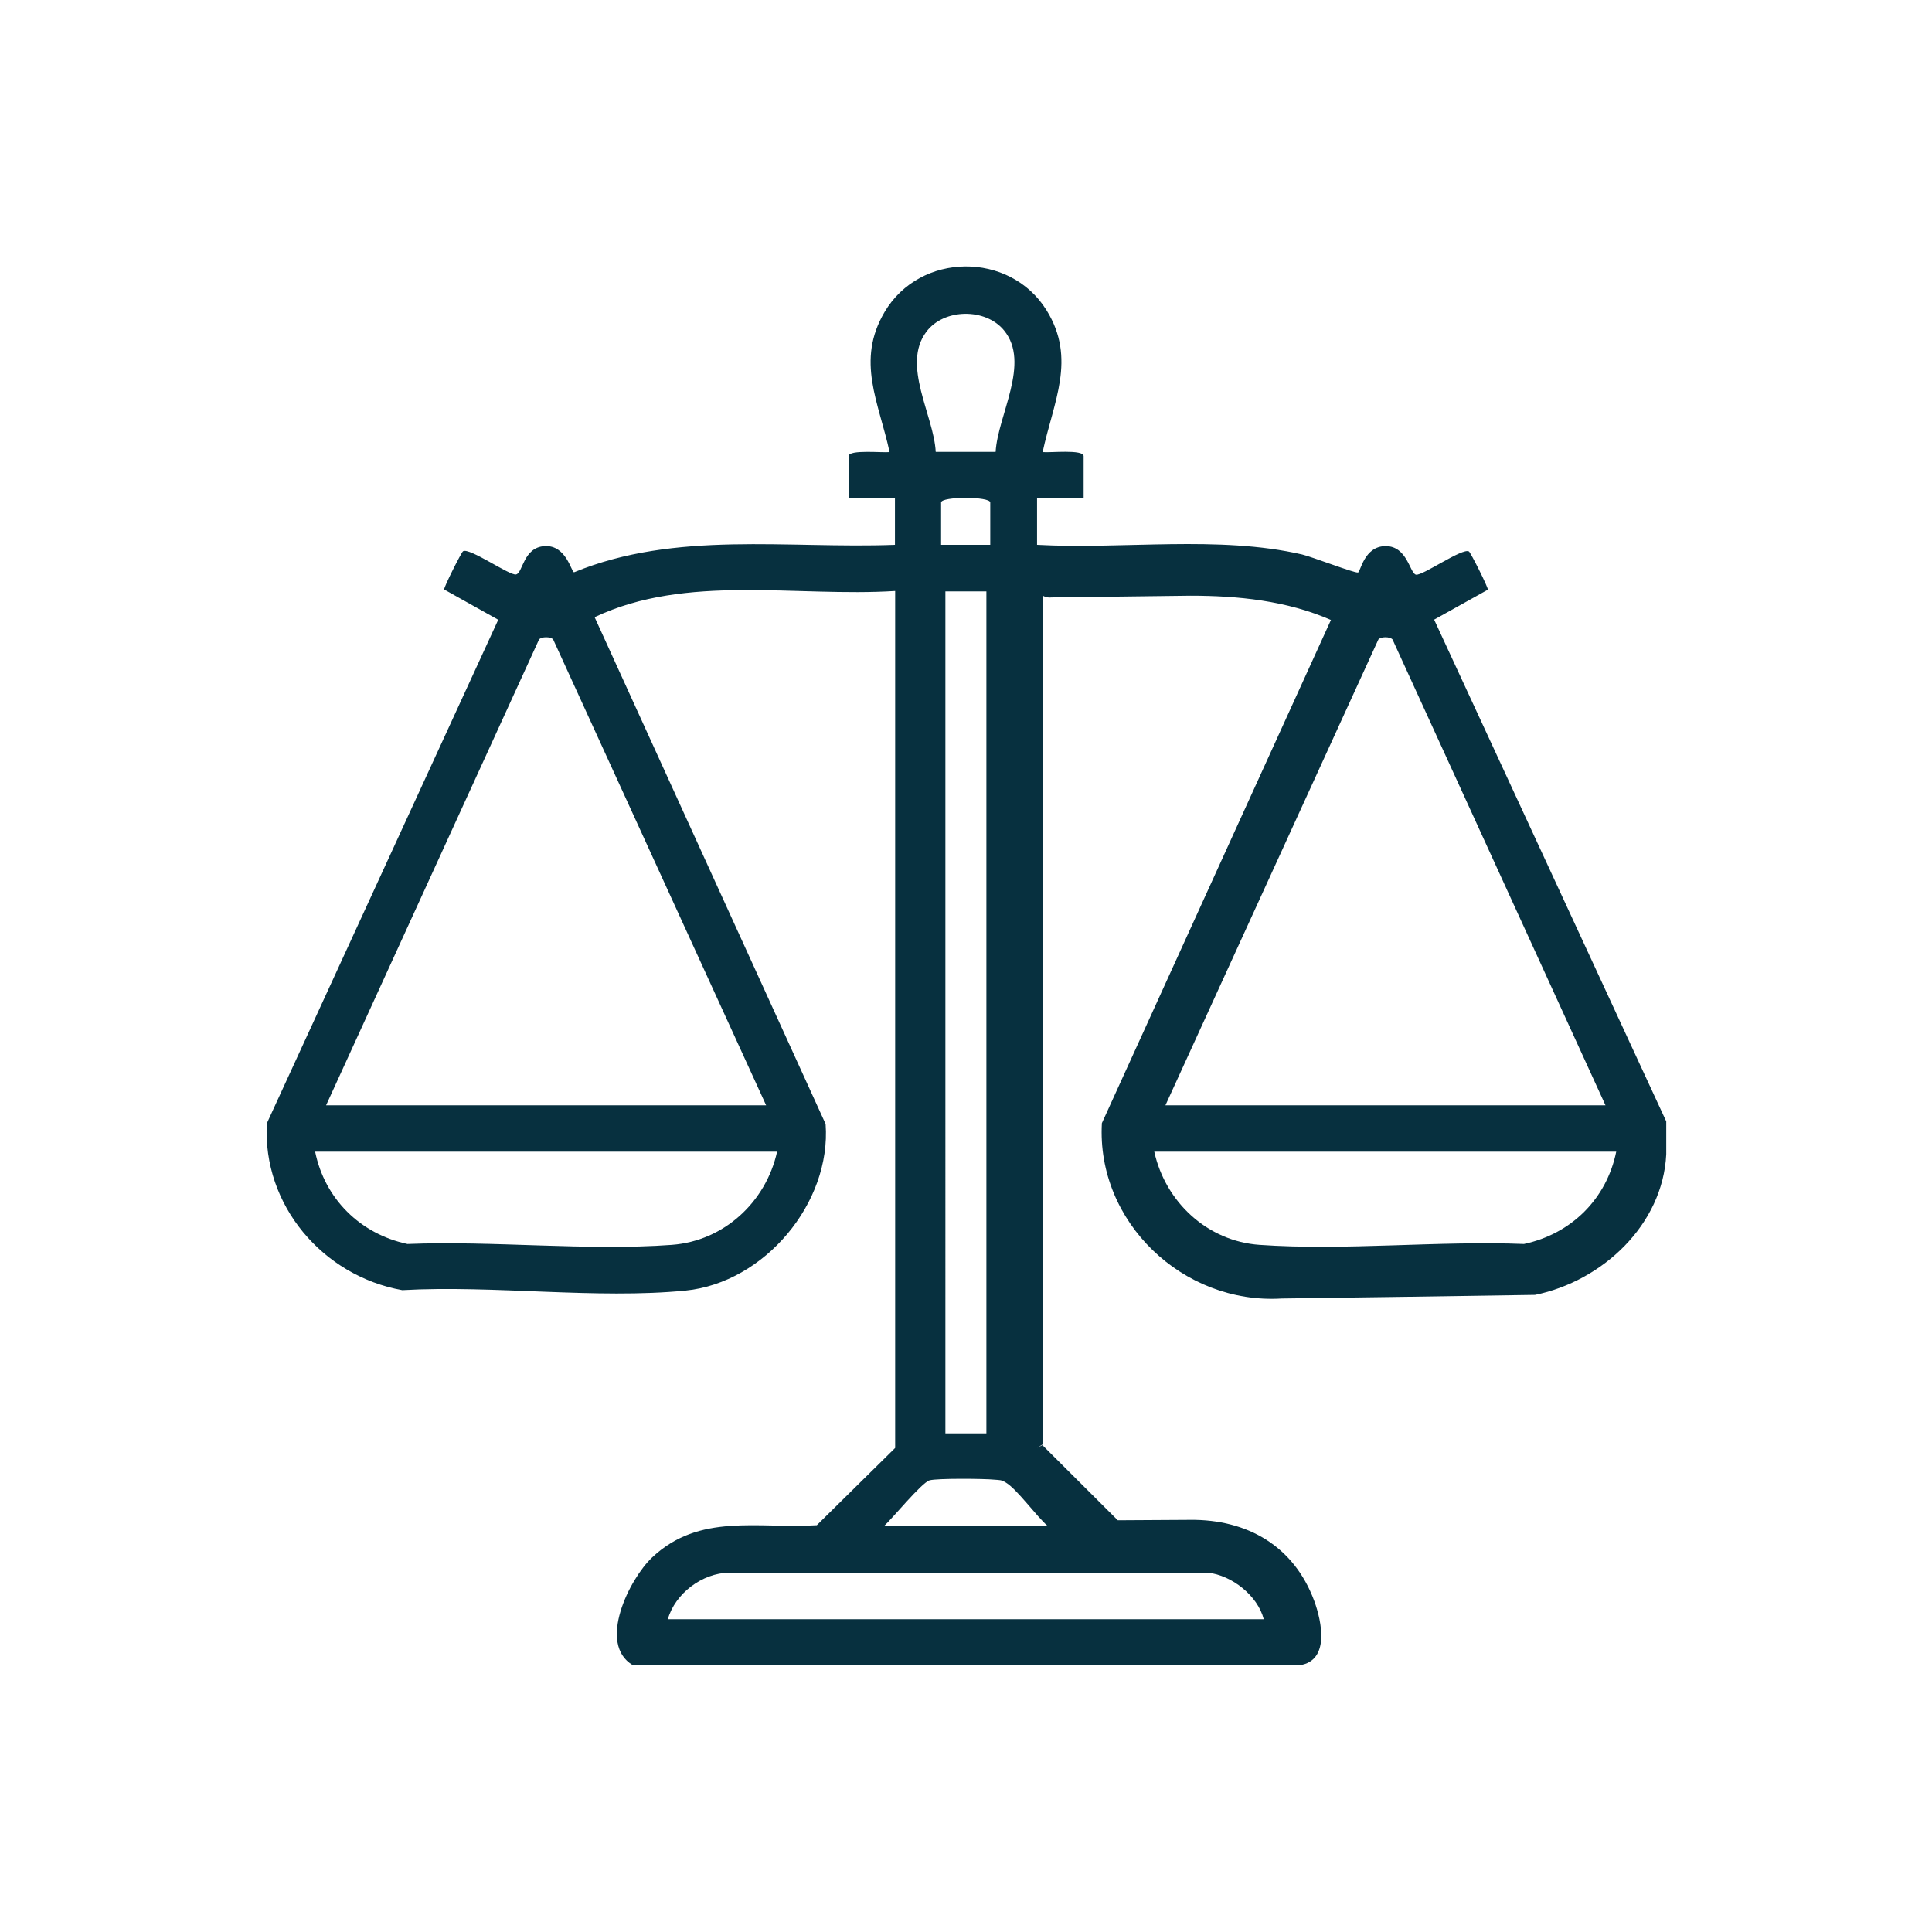
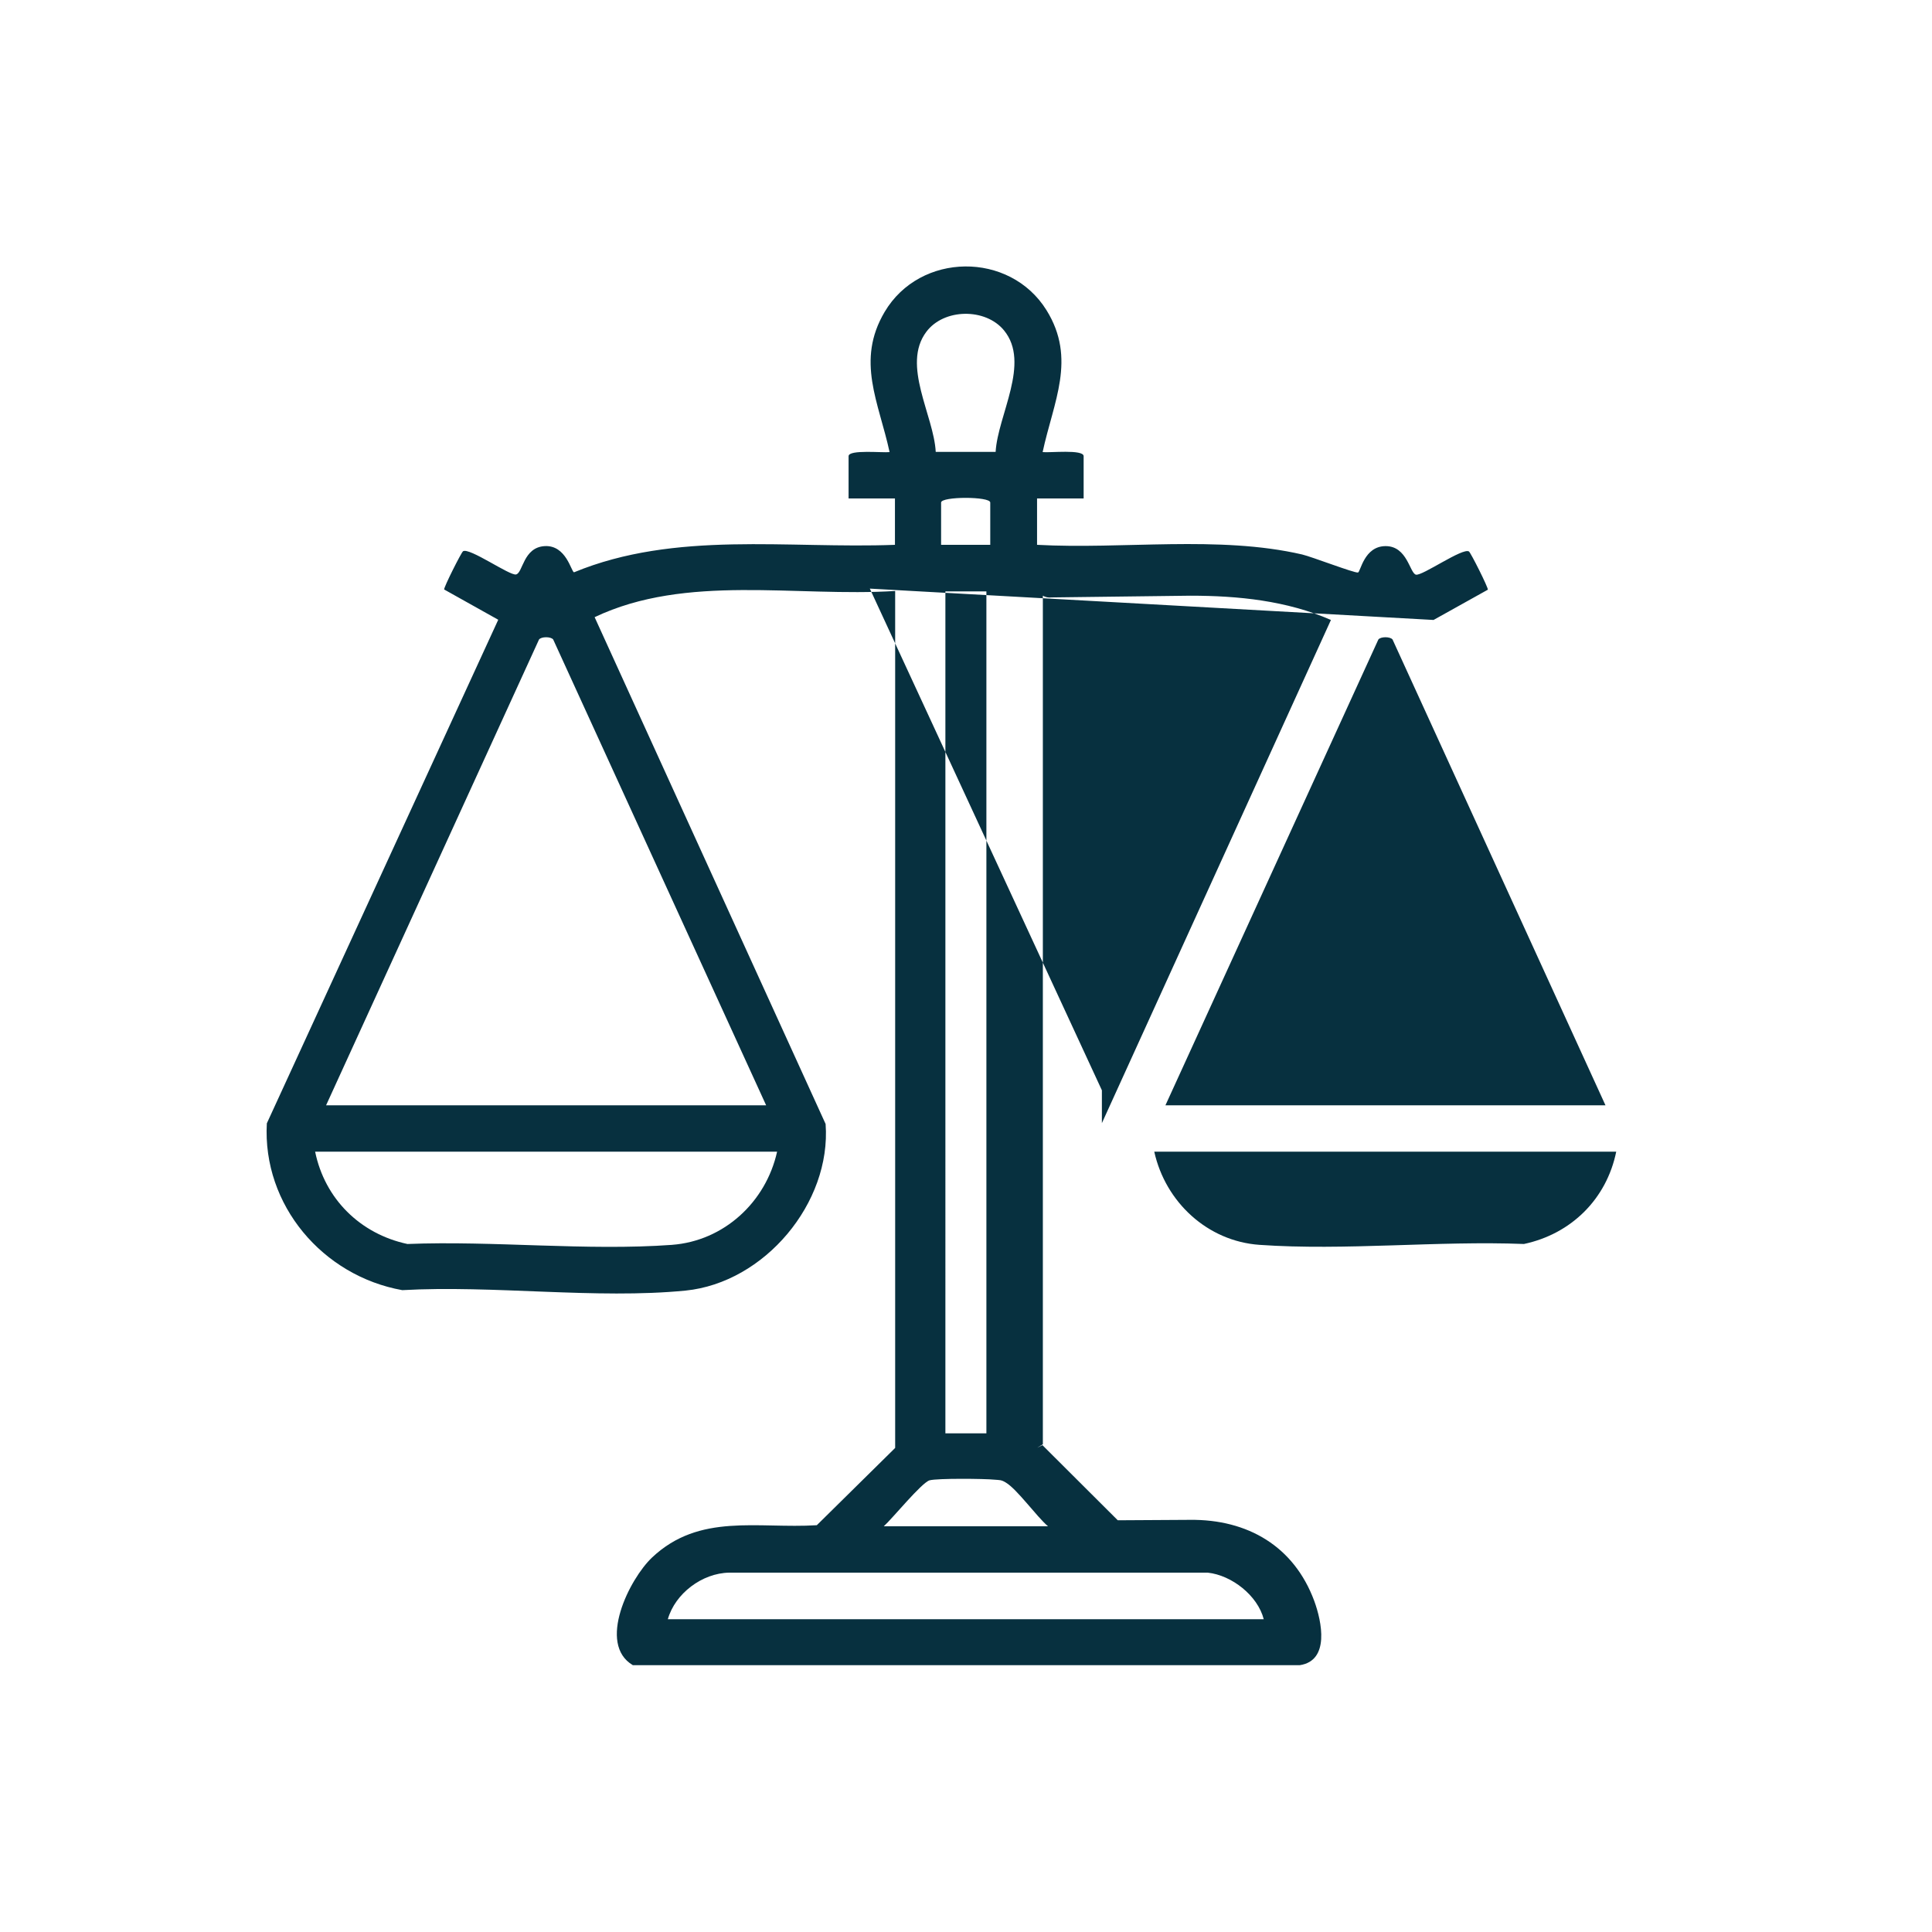
<svg xmlns="http://www.w3.org/2000/svg" id="Layer_1" data-name="Layer 1" viewBox="0 0 90 90">
  <defs>
    <style> .cls-1 { fill: #07303f; } </style>
  </defs>
-   <path class="cls-1" d="M66.78,28.88l2.53-1.41c.02-.1-.8-1.73-.88-1.78-.29-.19-2.18,1.15-2.47,1.08-.29-.07-.4-1.33-1.41-1.33s-1.17,1.21-1.29,1.23c-.17.03-2.14-.73-2.6-.84-3.89-.9-8.36-.23-12.35-.45v-2.16h2.17v-1.97c0-.33-1.6-.15-1.91-.19.5-2.34,1.59-4.34.18-6.61-1.71-2.75-5.89-2.71-7.54.08-1.35,2.28-.27,4.21.23,6.53-.31.04-1.91-.13-1.91.19v1.97h2.16v2.16c-4.99.19-10.22-.67-14.95,1.28-.13-.02-.36-1.28-1.37-1.22-1,.06-1.01,1.25-1.33,1.32-.29.07-2.18-1.27-2.47-1.08-.08.05-.9,1.68-.88,1.78l2.52,1.41-10.78,23.46c-.21,3.81,2.61,7.11,6.31,7.77,4.23-.24,9.04.43,13.2.02,3.67-.37,6.79-4.08,6.52-7.76l-10.76-23.61c4.27-2.03,9.4-.93,14-1.22v39.92l-3.65,3.6c-2.76.17-5.46-.58-7.67,1.5-1.06,1-2.57,4.03-.9,5.02h31.07c1.4-.21,1.03-2.02.67-3-.94-2.53-3.09-3.8-5.79-3.77l-3.36.02-3.51-3.5-.24.12.26-.16V27.75c.12.07.26.1.41.08l6.46-.08c2.23,0,4.49.23,6.55,1.13l-10.67,23.44c-.26,4.6,3.77,8.45,8.38,8.17,3.94-.05,7.87-.11,11.8-.17,3.13-.64,5.95-3.26,6.11-6.55v-1.53l-10.81-23.37ZM31.31,57.99c-3.97.29-8.32-.2-12.33-.04-2.2-.47-3.85-2.1-4.3-4.3h21.52c-.52,2.35-2.48,4.16-4.9,4.34ZM35.69,51.49H15.19l9.92-21.7c.11-.14.55-.14.66,0l9.92,21.7ZM43.15,15.46c.82-1.1,2.76-1.12,3.62-.07,1.25,1.52-.29,3.95-.39,5.66h-2.79c-.09-1.7-1.6-4.04-.44-5.59ZM43.84,25.38v-1.97c0-.29,2.29-.29,2.29,0v1.97h-2.29ZM45.95,27.55v39.22h-1.91V27.55h1.91ZM56.26,73.26c1.12.12,2.33,1.07,2.61,2.17h-27.76c.34-1.2,1.6-2.15,2.86-2.17h22.29ZM48.81,71.1h-7.64c.4-.36,1.75-2.02,2.13-2.14.35-.1,2.57-.08,3.04-.03.22.02.3,0,.51.13.53.31,1.44,1.59,1.97,2.04ZM64.21,29.79c.11-.14.55-.14.66,0l9.92,21.7h-20.5l9.92-21.7ZM71,57.95c-4.01-.16-8.35.32-12.33.04-2.42-.17-4.38-1.99-4.9-4.34h21.52c-.45,2.2-2.09,3.83-4.3,4.3Z" />
+   <path class="cls-1" d="M66.78,28.88l2.53-1.41c.02-.1-.8-1.73-.88-1.78-.29-.19-2.18,1.15-2.47,1.08-.29-.07-.4-1.33-1.41-1.33s-1.17,1.21-1.29,1.23c-.17.03-2.14-.73-2.6-.84-3.89-.9-8.36-.23-12.35-.45v-2.16h2.17v-1.97c0-.33-1.6-.15-1.91-.19.5-2.34,1.59-4.34.18-6.61-1.71-2.75-5.89-2.71-7.54.08-1.35,2.28-.27,4.21.23,6.53-.31.04-1.91-.13-1.91.19v1.97h2.16v2.16c-4.99.19-10.22-.67-14.95,1.28-.13-.02-.36-1.28-1.37-1.22-1,.06-1.01,1.25-1.33,1.32-.29.07-2.18-1.27-2.47-1.08-.08.05-.9,1.68-.88,1.78l2.52,1.41-10.78,23.46c-.21,3.81,2.61,7.11,6.31,7.77,4.23-.24,9.04.43,13.2.02,3.67-.37,6.79-4.08,6.52-7.76l-10.76-23.61c4.27-2.03,9.4-.93,14-1.22v39.92l-3.65,3.6c-2.76.17-5.46-.58-7.67,1.5-1.06,1-2.57,4.03-.9,5.02h31.07c1.4-.21,1.03-2.02.67-3-.94-2.53-3.09-3.8-5.79-3.77l-3.36.02-3.51-3.5-.24.12.26-.16V27.75c.12.07.26.1.41.08l6.46-.08c2.23,0,4.49.23,6.55,1.13l-10.67,23.44v-1.53l-10.81-23.37ZM31.31,57.99c-3.97.29-8.32-.2-12.33-.04-2.2-.47-3.85-2.1-4.3-4.3h21.52c-.52,2.35-2.48,4.16-4.9,4.34ZM35.69,51.49H15.19l9.92-21.7c.11-.14.55-.14.66,0l9.92,21.7ZM43.15,15.46c.82-1.1,2.76-1.12,3.62-.07,1.25,1.52-.29,3.95-.39,5.66h-2.79c-.09-1.7-1.6-4.04-.44-5.59ZM43.84,25.38v-1.97c0-.29,2.29-.29,2.29,0v1.97h-2.29ZM45.95,27.55v39.22h-1.91V27.55h1.91ZM56.26,73.26c1.12.12,2.33,1.07,2.61,2.17h-27.76c.34-1.2,1.6-2.15,2.86-2.17h22.29ZM48.81,71.1h-7.64c.4-.36,1.75-2.02,2.13-2.14.35-.1,2.57-.08,3.04-.03.22.02.3,0,.51.13.53.31,1.44,1.59,1.97,2.04ZM64.21,29.79c.11-.14.55-.14.66,0l9.92,21.7h-20.5l9.92-21.7ZM71,57.95c-4.01-.16-8.35.32-12.33.04-2.42-.17-4.38-1.99-4.9-4.34h21.52c-.45,2.2-2.09,3.83-4.3,4.3Z" />
</svg>